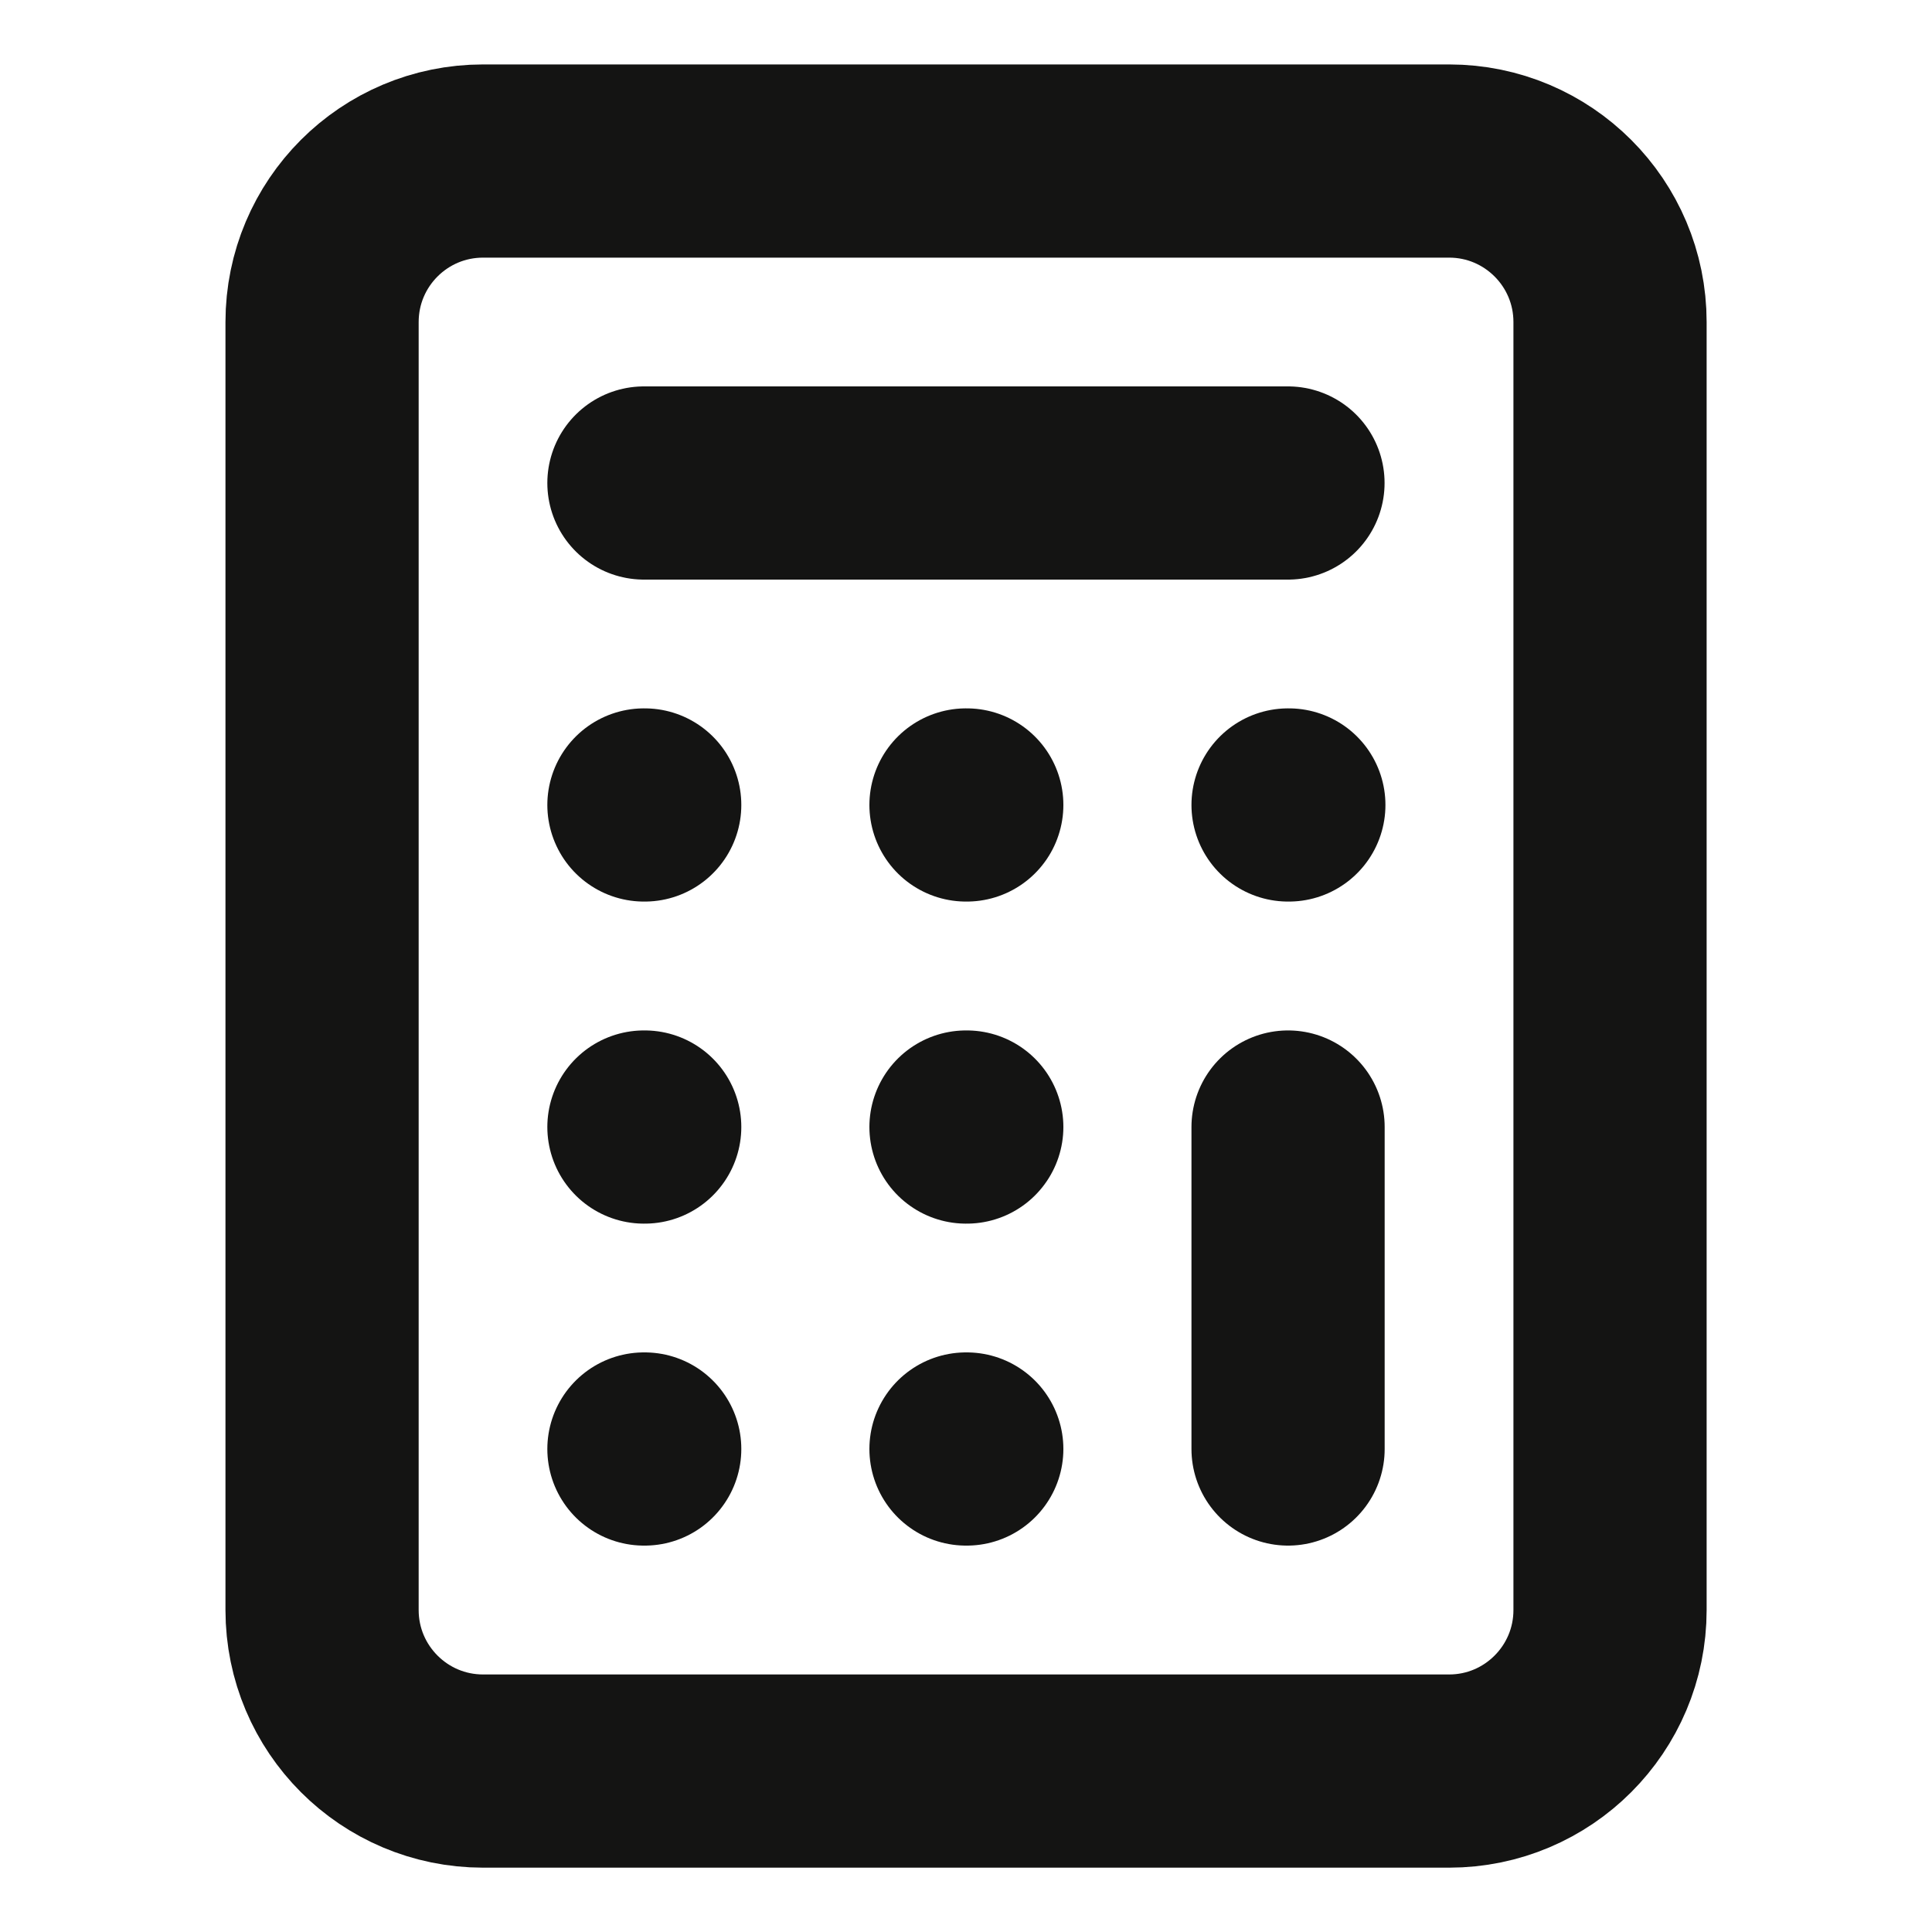
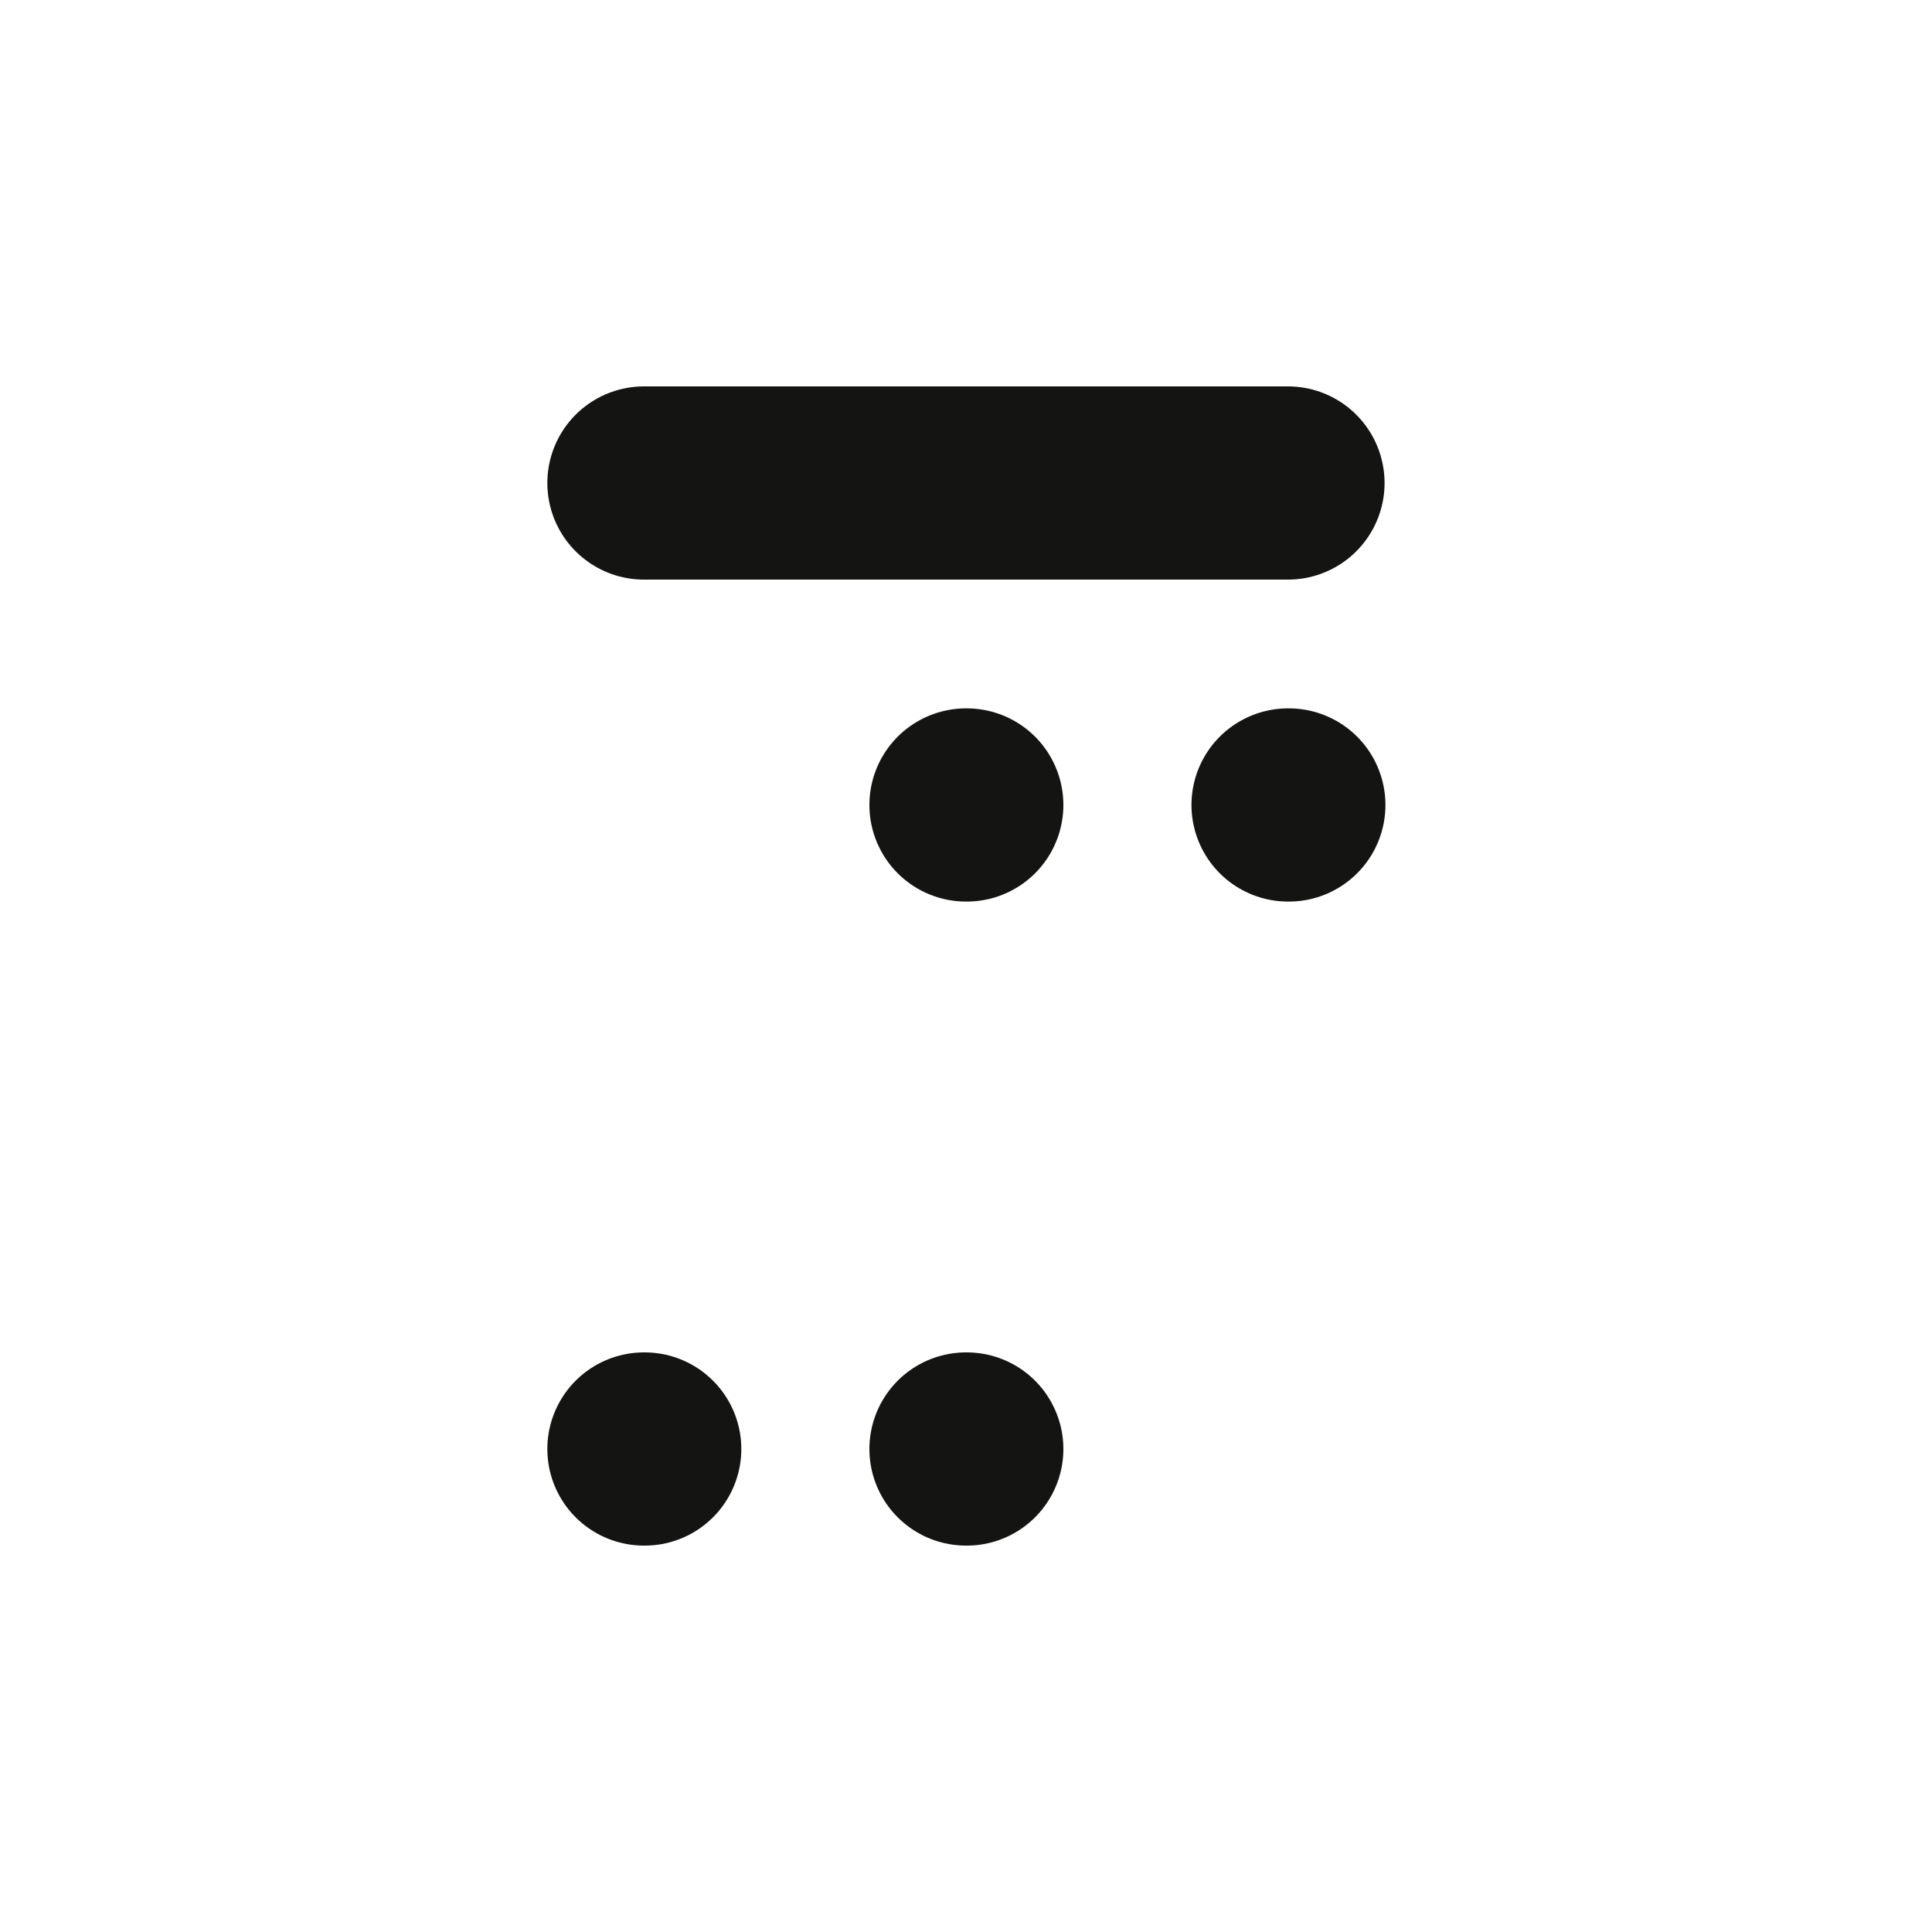
<svg xmlns="http://www.w3.org/2000/svg" width="20" height="20" viewBox="0 0 20 20" fill="none">
-   <path d="M15.001 1.667H5.001C4.08 1.667 3.334 2.413 3.334 3.334V16.667C3.334 17.587 4.08 18.334 5.001 18.334H15.001C15.921 18.334 16.667 17.587 16.667 16.667V3.334C16.667 2.413 15.921 1.667 15.001 1.667Z" stroke="#141413" stroke-width="2" stroke-linecap="round" stroke-linejoin="round" />
  <path d="M6.666 5H13.333" stroke="#141413" stroke-width="2" stroke-linecap="round" stroke-linejoin="round" />
-   <path d="M13.334 11.667V15" stroke="#141413" stroke-width="2" stroke-linecap="round" stroke-linejoin="round" />
  <path d="M13.334 8.333H13.342" stroke="#141413" stroke-width="2" stroke-linecap="round" stroke-linejoin="round" />
  <path d="M10 8.333H10.008" stroke="#141413" stroke-width="2" stroke-linecap="round" stroke-linejoin="round" />
-   <path d="M6.666 8.333H6.674" stroke="#141413" stroke-width="2" stroke-linecap="round" stroke-linejoin="round" />
-   <path d="M10 11.667H10.008" stroke="#141413" stroke-width="2" stroke-linecap="round" stroke-linejoin="round" />
-   <path d="M6.666 11.667H6.674" stroke="#141413" stroke-width="2" stroke-linecap="round" stroke-linejoin="round" />
  <path d="M10 15H10.008" stroke="#141413" stroke-width="2" stroke-linecap="round" stroke-linejoin="round" />
  <path d="M6.666 15H6.674" stroke="#141413" stroke-width="2" stroke-linecap="round" stroke-linejoin="round" />
</svg>